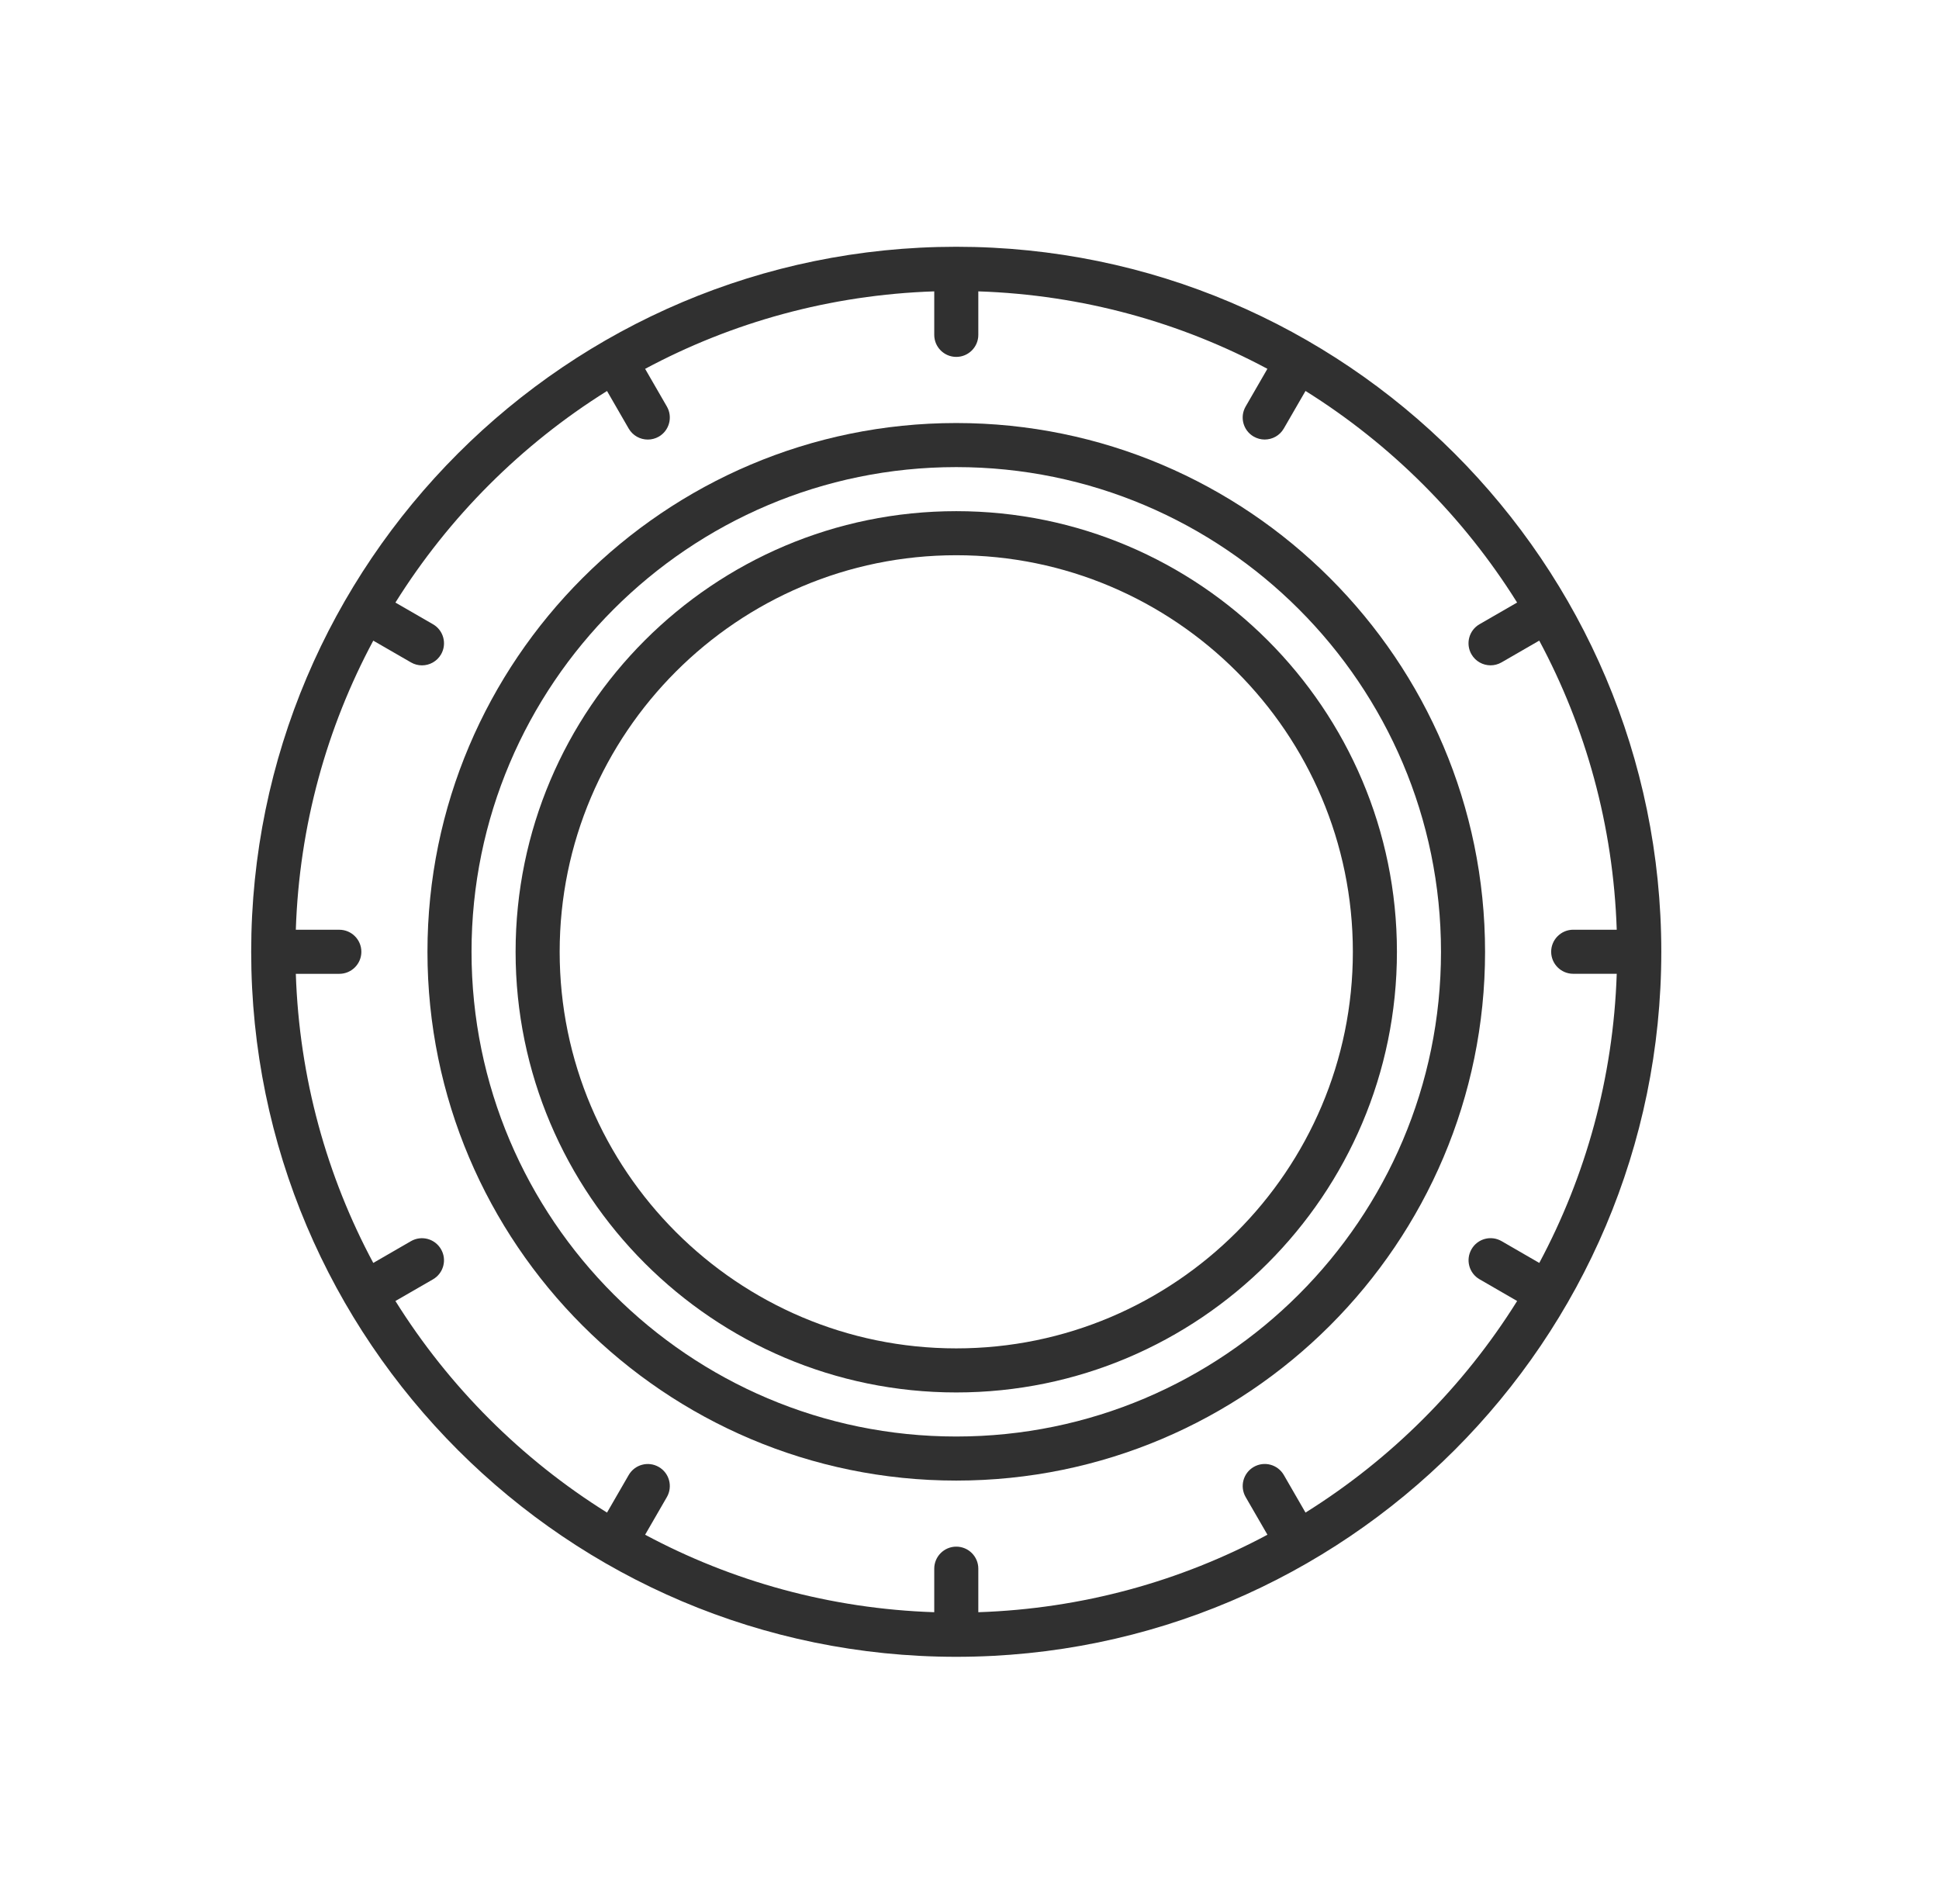
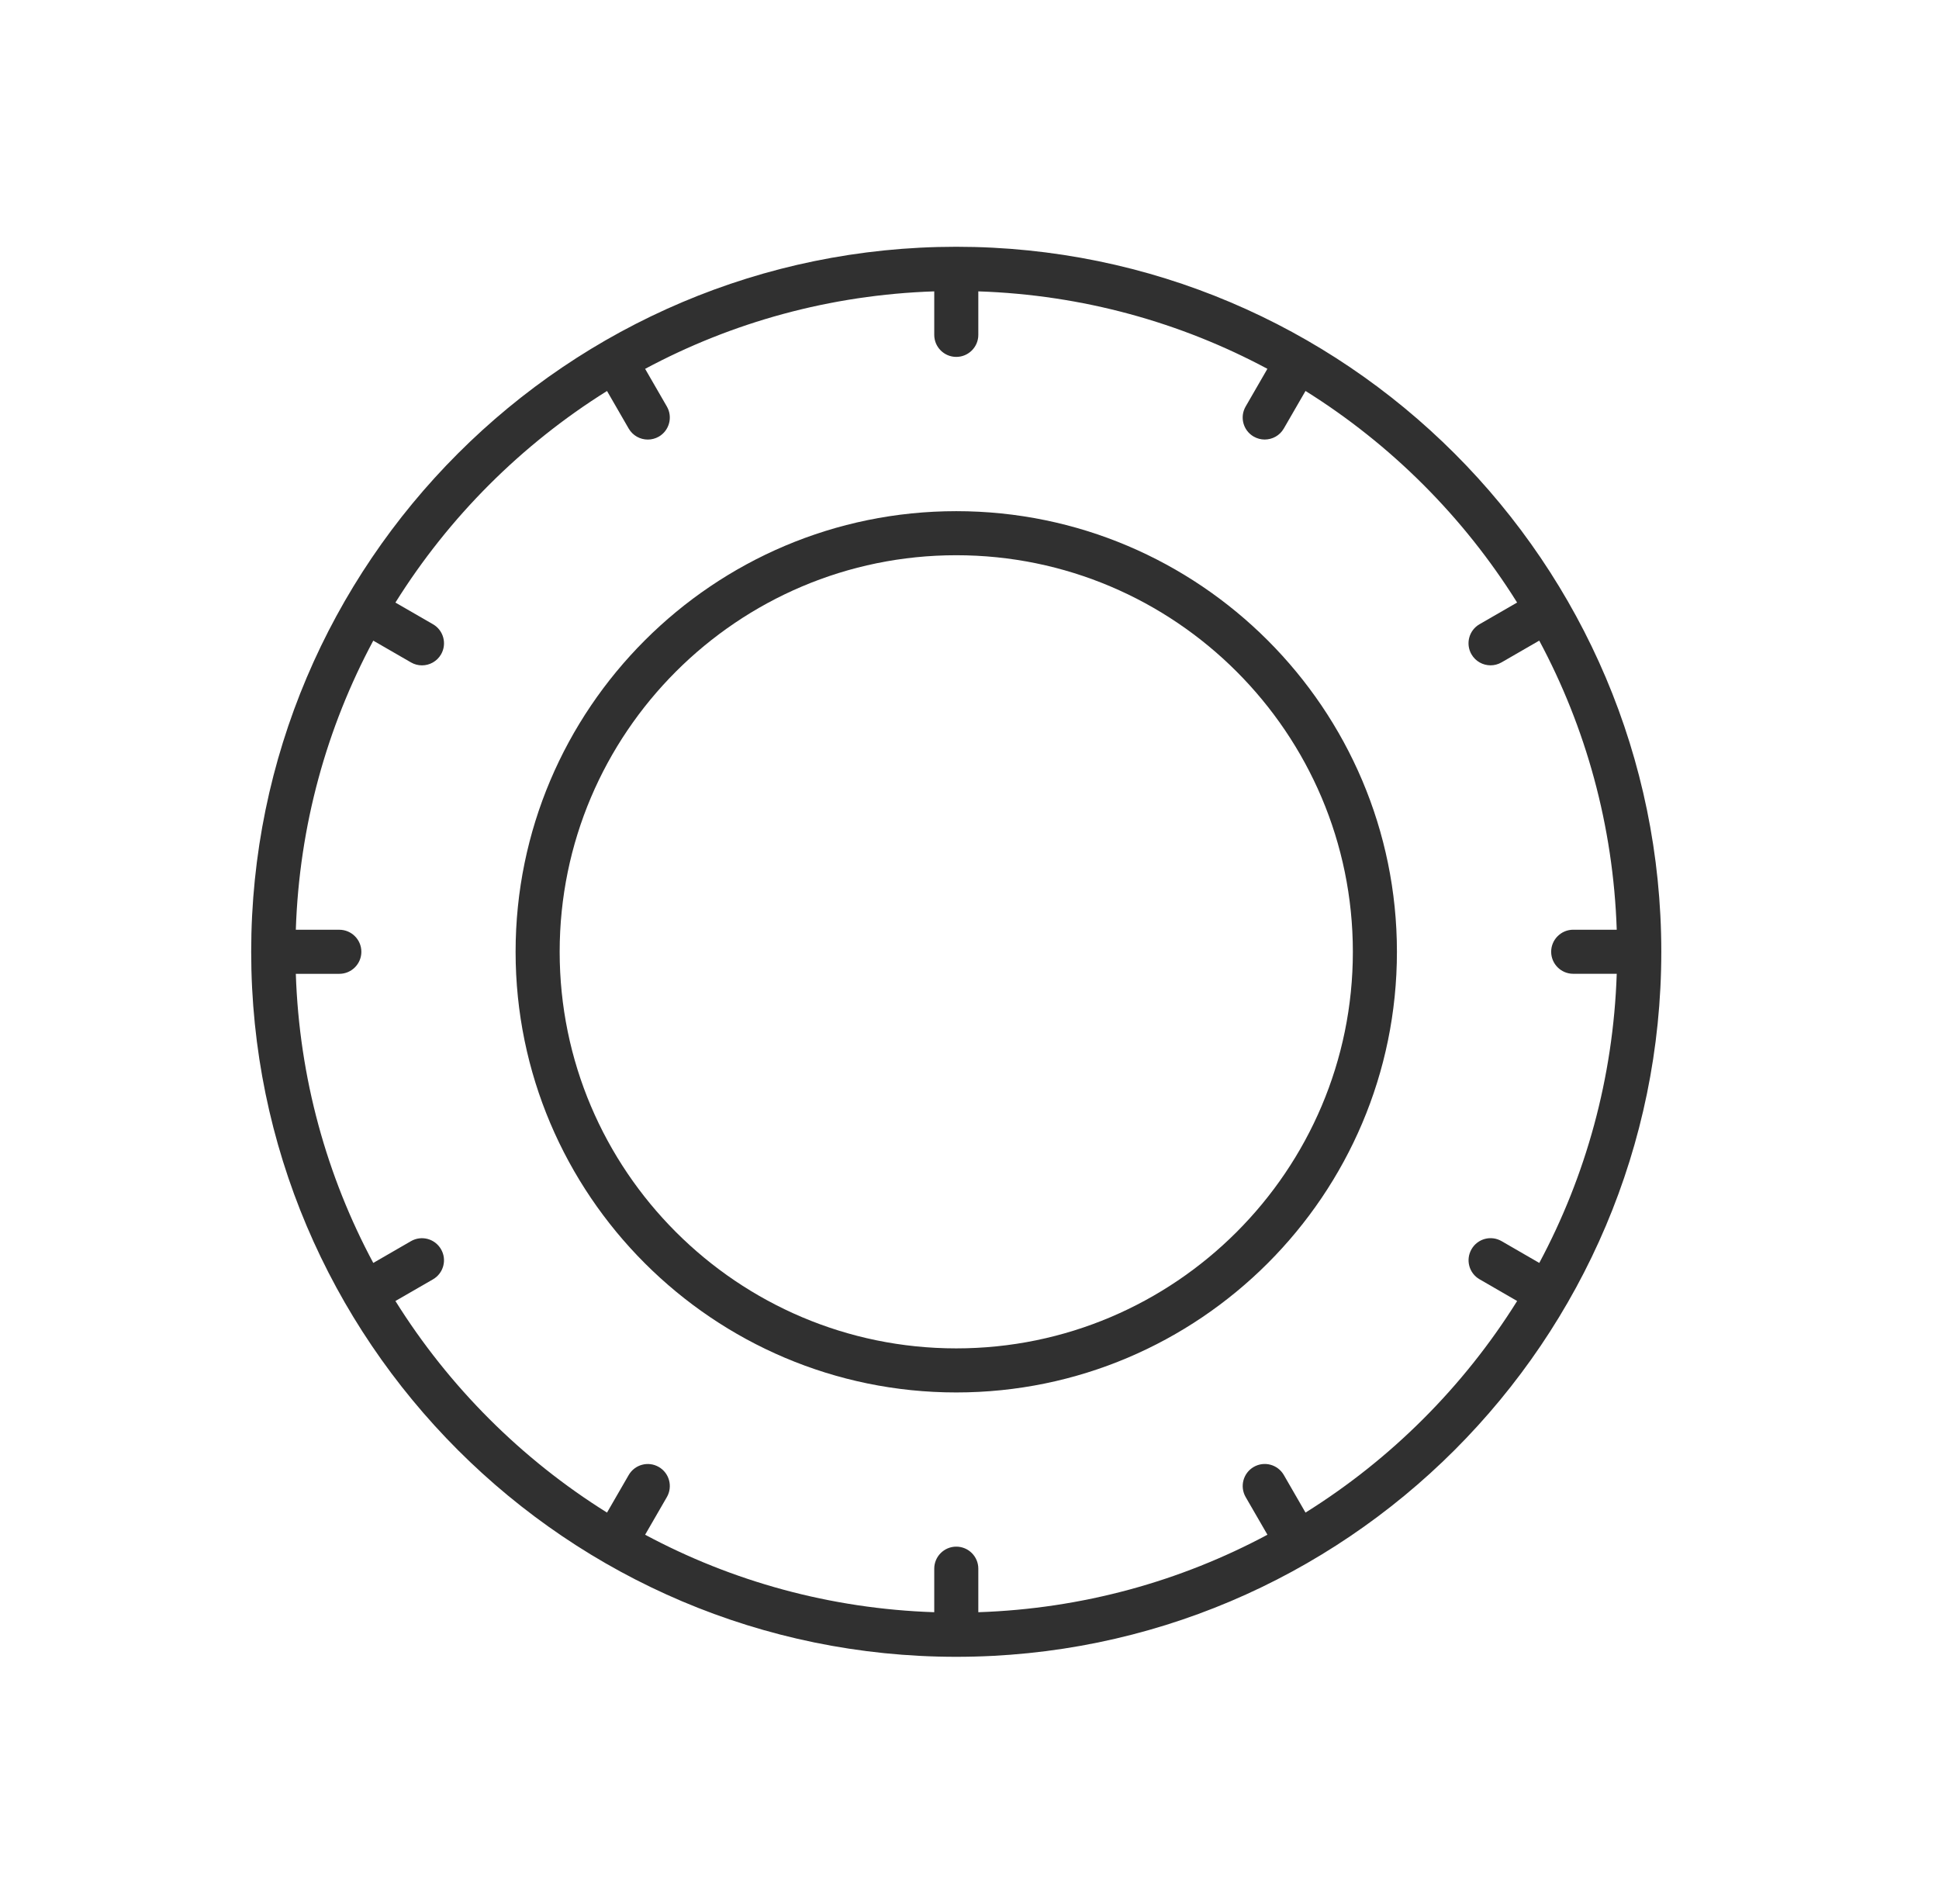
<svg xmlns="http://www.w3.org/2000/svg" width="55" height="54" viewBox="0 0 55 54" fill="none">
-   <path d="M27.124 12C18.854 12 12.125 18.729 12.125 26.999C12.125 35.27 18.854 41.999 27.124 41.999C35.395 41.999 42.124 35.27 42.124 26.999C42.124 18.729 35.395 12 27.124 12ZM27.124 40.749C19.543 40.749 13.375 34.581 13.375 26.999C13.375 19.418 19.543 13.25 27.124 13.25C34.706 13.25 40.874 19.418 40.874 26.999C40.874 34.581 34.706 40.749 27.124 40.749Z" fill="#303030" />
-   <path d="M27.125 14.5C20.232 14.5 14.625 20.107 14.625 27C14.625 33.892 20.232 39.499 27.125 39.499C34.017 39.499 39.624 33.892 39.624 27C39.624 20.107 34.017 14.5 27.125 14.5ZM27.125 38.249C20.922 38.249 15.875 33.202 15.875 27C15.875 20.797 20.922 15.75 27.125 15.75C33.327 15.75 38.374 20.797 38.374 27C38.374 33.202 33.327 38.249 27.125 38.249Z" fill="#303030" />
+   <path d="M27.125 14.5C20.232 14.5 14.625 20.107 14.625 27C14.625 33.892 20.232 39.499 27.125 39.499C34.017 39.499 39.624 33.892 39.624 27C39.624 20.107 34.017 14.5 27.125 14.5ZM27.125 38.249C20.922 38.249 15.875 33.202 15.875 27C15.875 20.797 20.922 15.75 27.125 15.75C33.327 15.75 38.374 20.797 38.374 27C38.374 33.202 33.327 38.249 27.125 38.249" fill="#303030" />
  <path d="M47.123 26.999C47.123 15.971 38.152 7 27.124 7C16.097 7 7.125 15.971 7.125 26.999C7.125 38.027 16.097 46.998 27.124 46.998C38.152 46.998 47.123 38.027 47.123 26.999ZM37.031 42.907L36.416 41.841C36.243 41.542 35.862 41.439 35.562 41.612C35.263 41.785 35.161 42.167 35.333 42.466L35.951 43.535C33.491 44.853 30.706 45.634 27.75 45.733V44.498C27.75 44.153 27.47 43.873 27.125 43.873C26.78 43.873 26.5 44.153 26.5 44.498V45.733C23.544 45.635 20.758 44.853 18.299 43.535L18.916 42.467C19.088 42.167 18.986 41.785 18.687 41.613C18.387 41.44 18.006 41.543 17.833 41.842L17.218 42.907C14.79 41.39 12.734 39.334 11.216 36.905L12.281 36.291C12.581 36.118 12.683 35.736 12.51 35.437C12.337 35.137 11.955 35.035 11.656 35.208L10.588 35.825C9.27 33.366 8.488 30.579 8.391 27.624H9.625C9.97 27.624 10.25 27.344 10.25 26.999C10.25 26.654 9.97 26.374 9.625 26.374H8.391C8.488 23.418 9.27 20.632 10.588 18.173L11.657 18.79C11.755 18.847 11.863 18.874 11.969 18.874C12.185 18.874 12.395 18.762 12.511 18.561C12.683 18.263 12.581 17.88 12.282 17.708L11.216 17.093C12.734 14.665 14.79 12.609 17.218 11.091L17.833 12.157C17.949 12.357 18.159 12.469 18.375 12.469C18.481 12.469 18.588 12.442 18.687 12.386C18.986 12.213 19.088 11.831 18.916 11.532L18.299 10.463C20.758 9.145 23.544 8.363 26.5 8.265V9.499C26.5 9.844 26.78 10.124 27.125 10.124C27.47 10.124 27.75 9.844 27.75 9.499V8.265C30.706 8.363 33.492 9.145 35.95 10.462L35.333 11.531C35.16 11.83 35.262 12.212 35.561 12.384C35.66 12.441 35.767 12.468 35.873 12.468C36.09 12.468 36.3 12.356 36.415 12.156L37.031 11.09C39.459 12.608 41.515 14.664 43.033 17.092L41.967 17.707C41.668 17.879 41.566 18.262 41.738 18.56C41.854 18.761 42.064 18.873 42.28 18.873C42.386 18.873 42.493 18.846 42.592 18.789L43.661 18.172C44.979 20.631 45.761 23.416 45.859 26.373H44.624C44.28 26.373 43.999 26.654 43.999 26.998C43.999 27.343 44.28 27.623 44.624 27.623H45.859C45.761 30.579 44.979 33.365 43.662 35.825L42.593 35.207C42.294 35.034 41.912 35.136 41.74 35.436C41.567 35.735 41.669 36.117 41.968 36.289L43.034 36.905C41.516 39.333 39.459 41.39 37.031 42.907L37.031 42.907Z" fill="#303030" />
</svg>